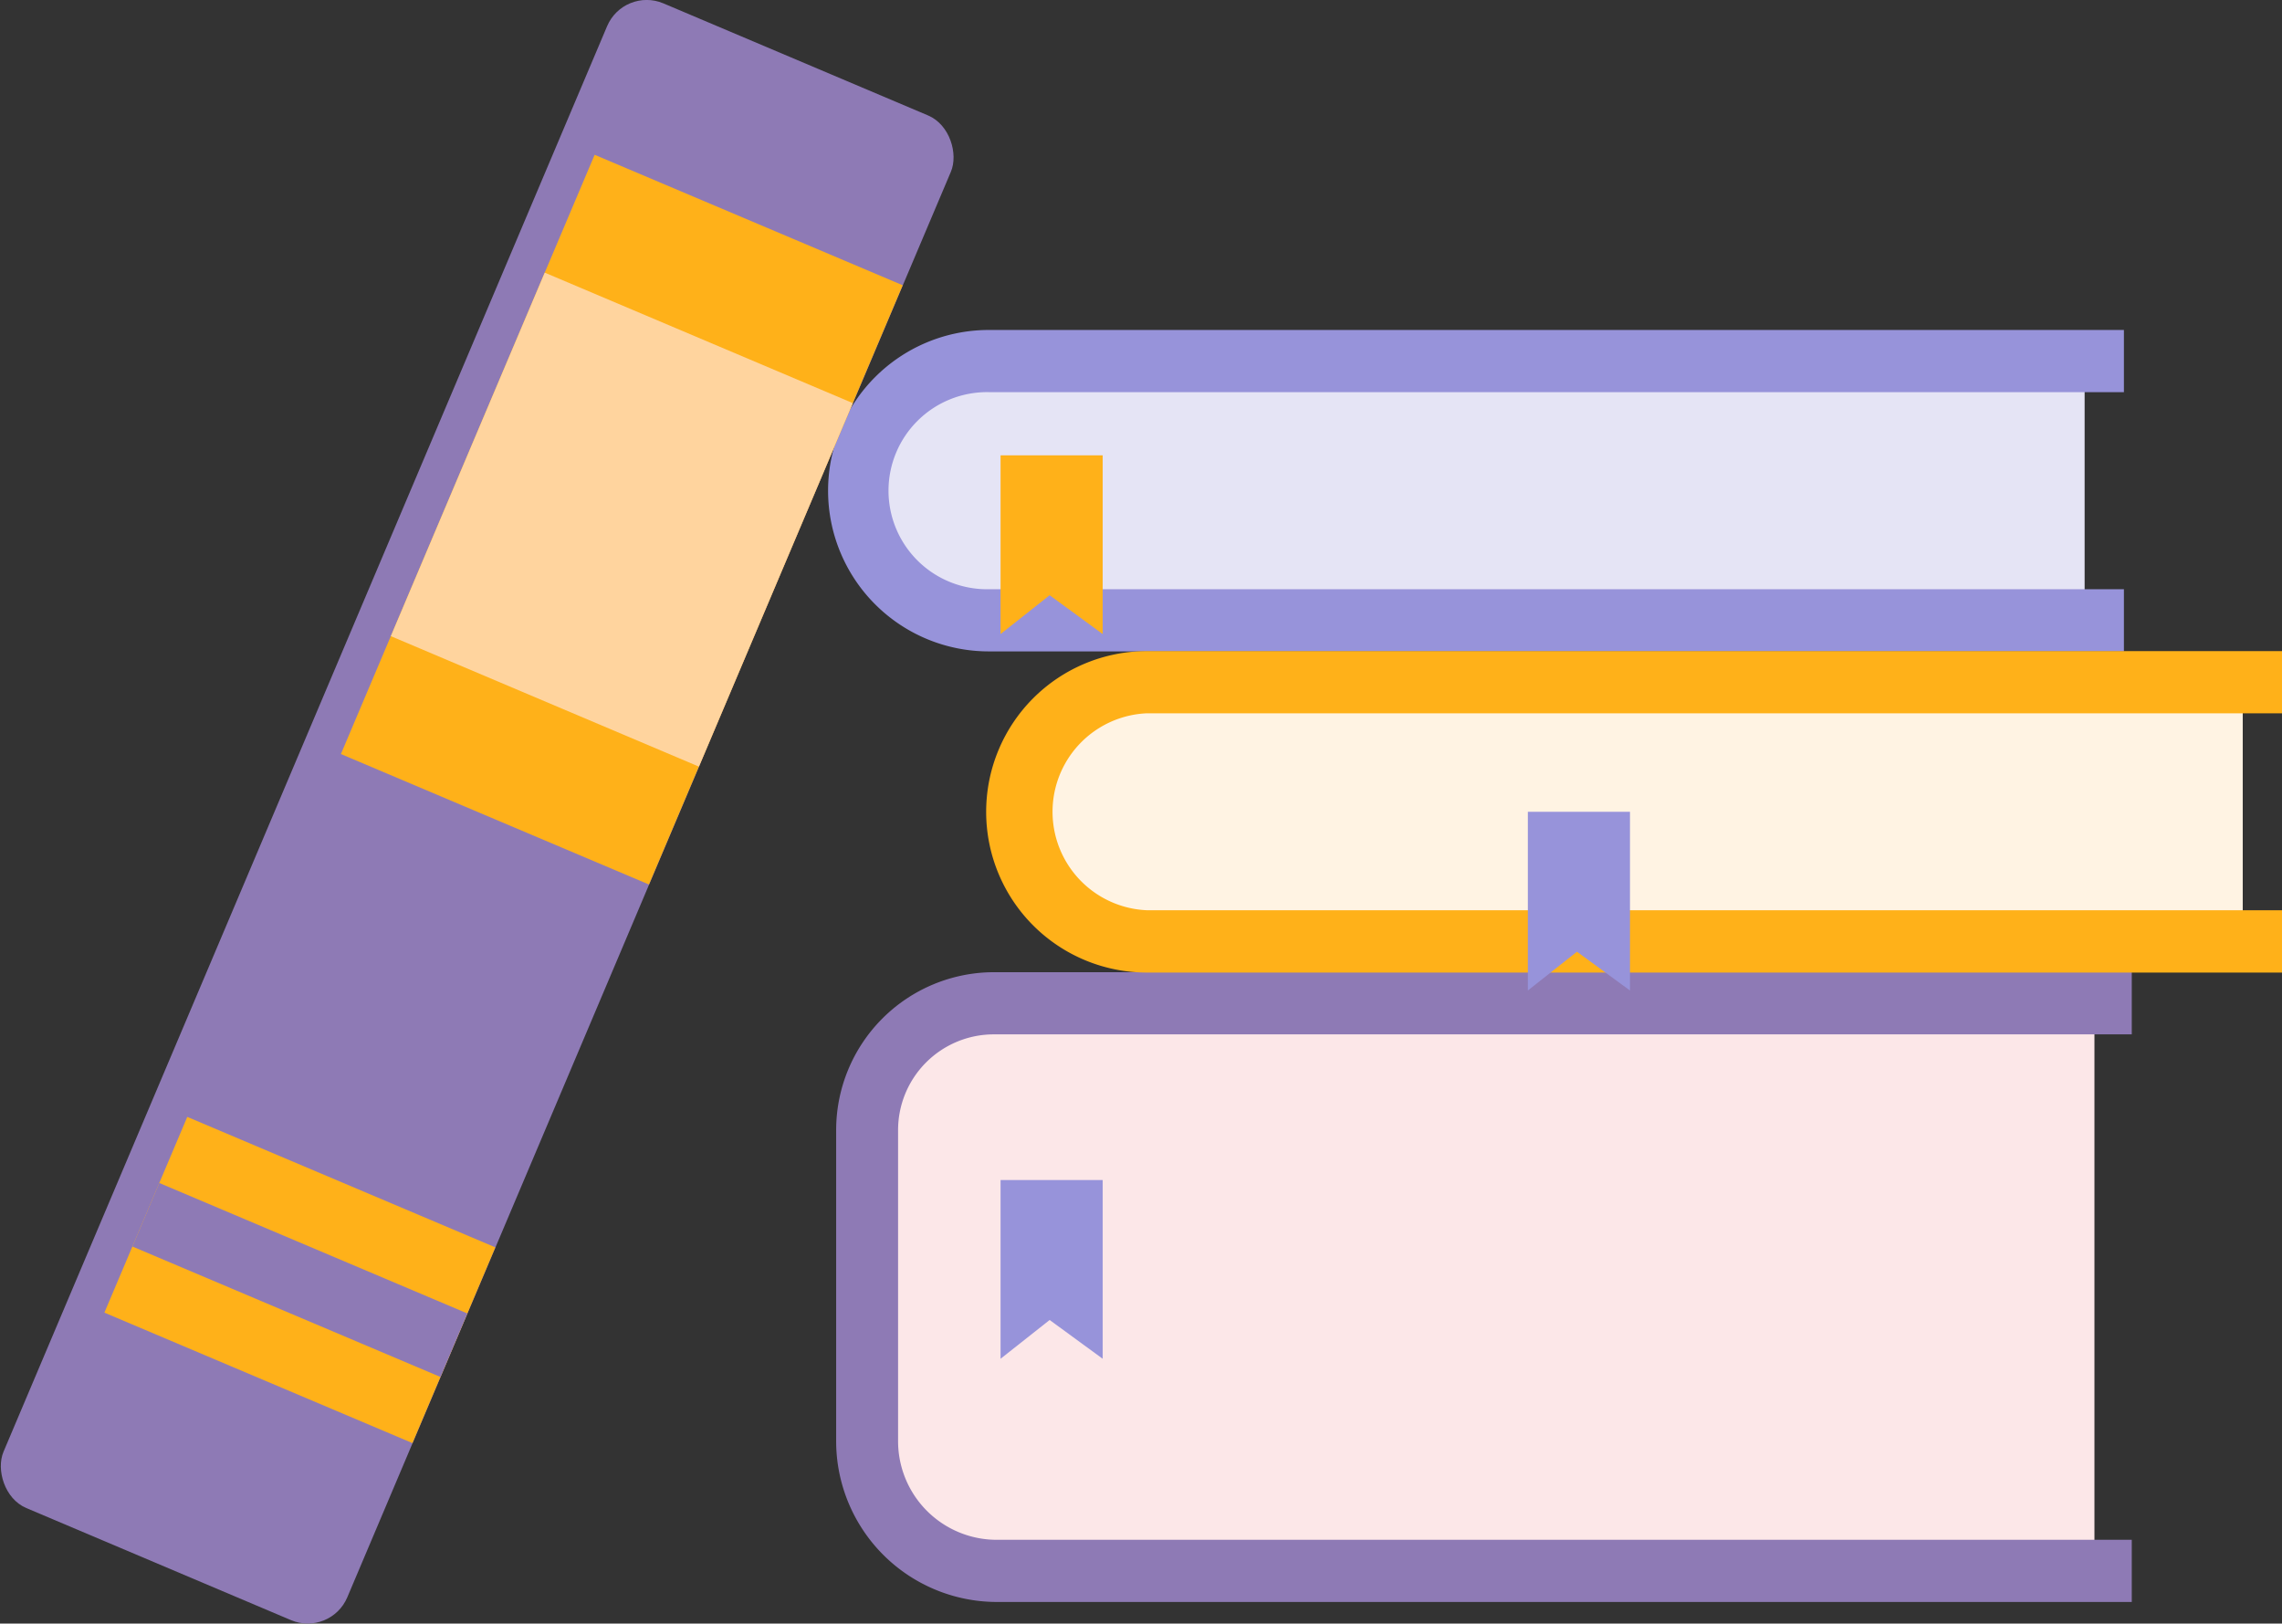
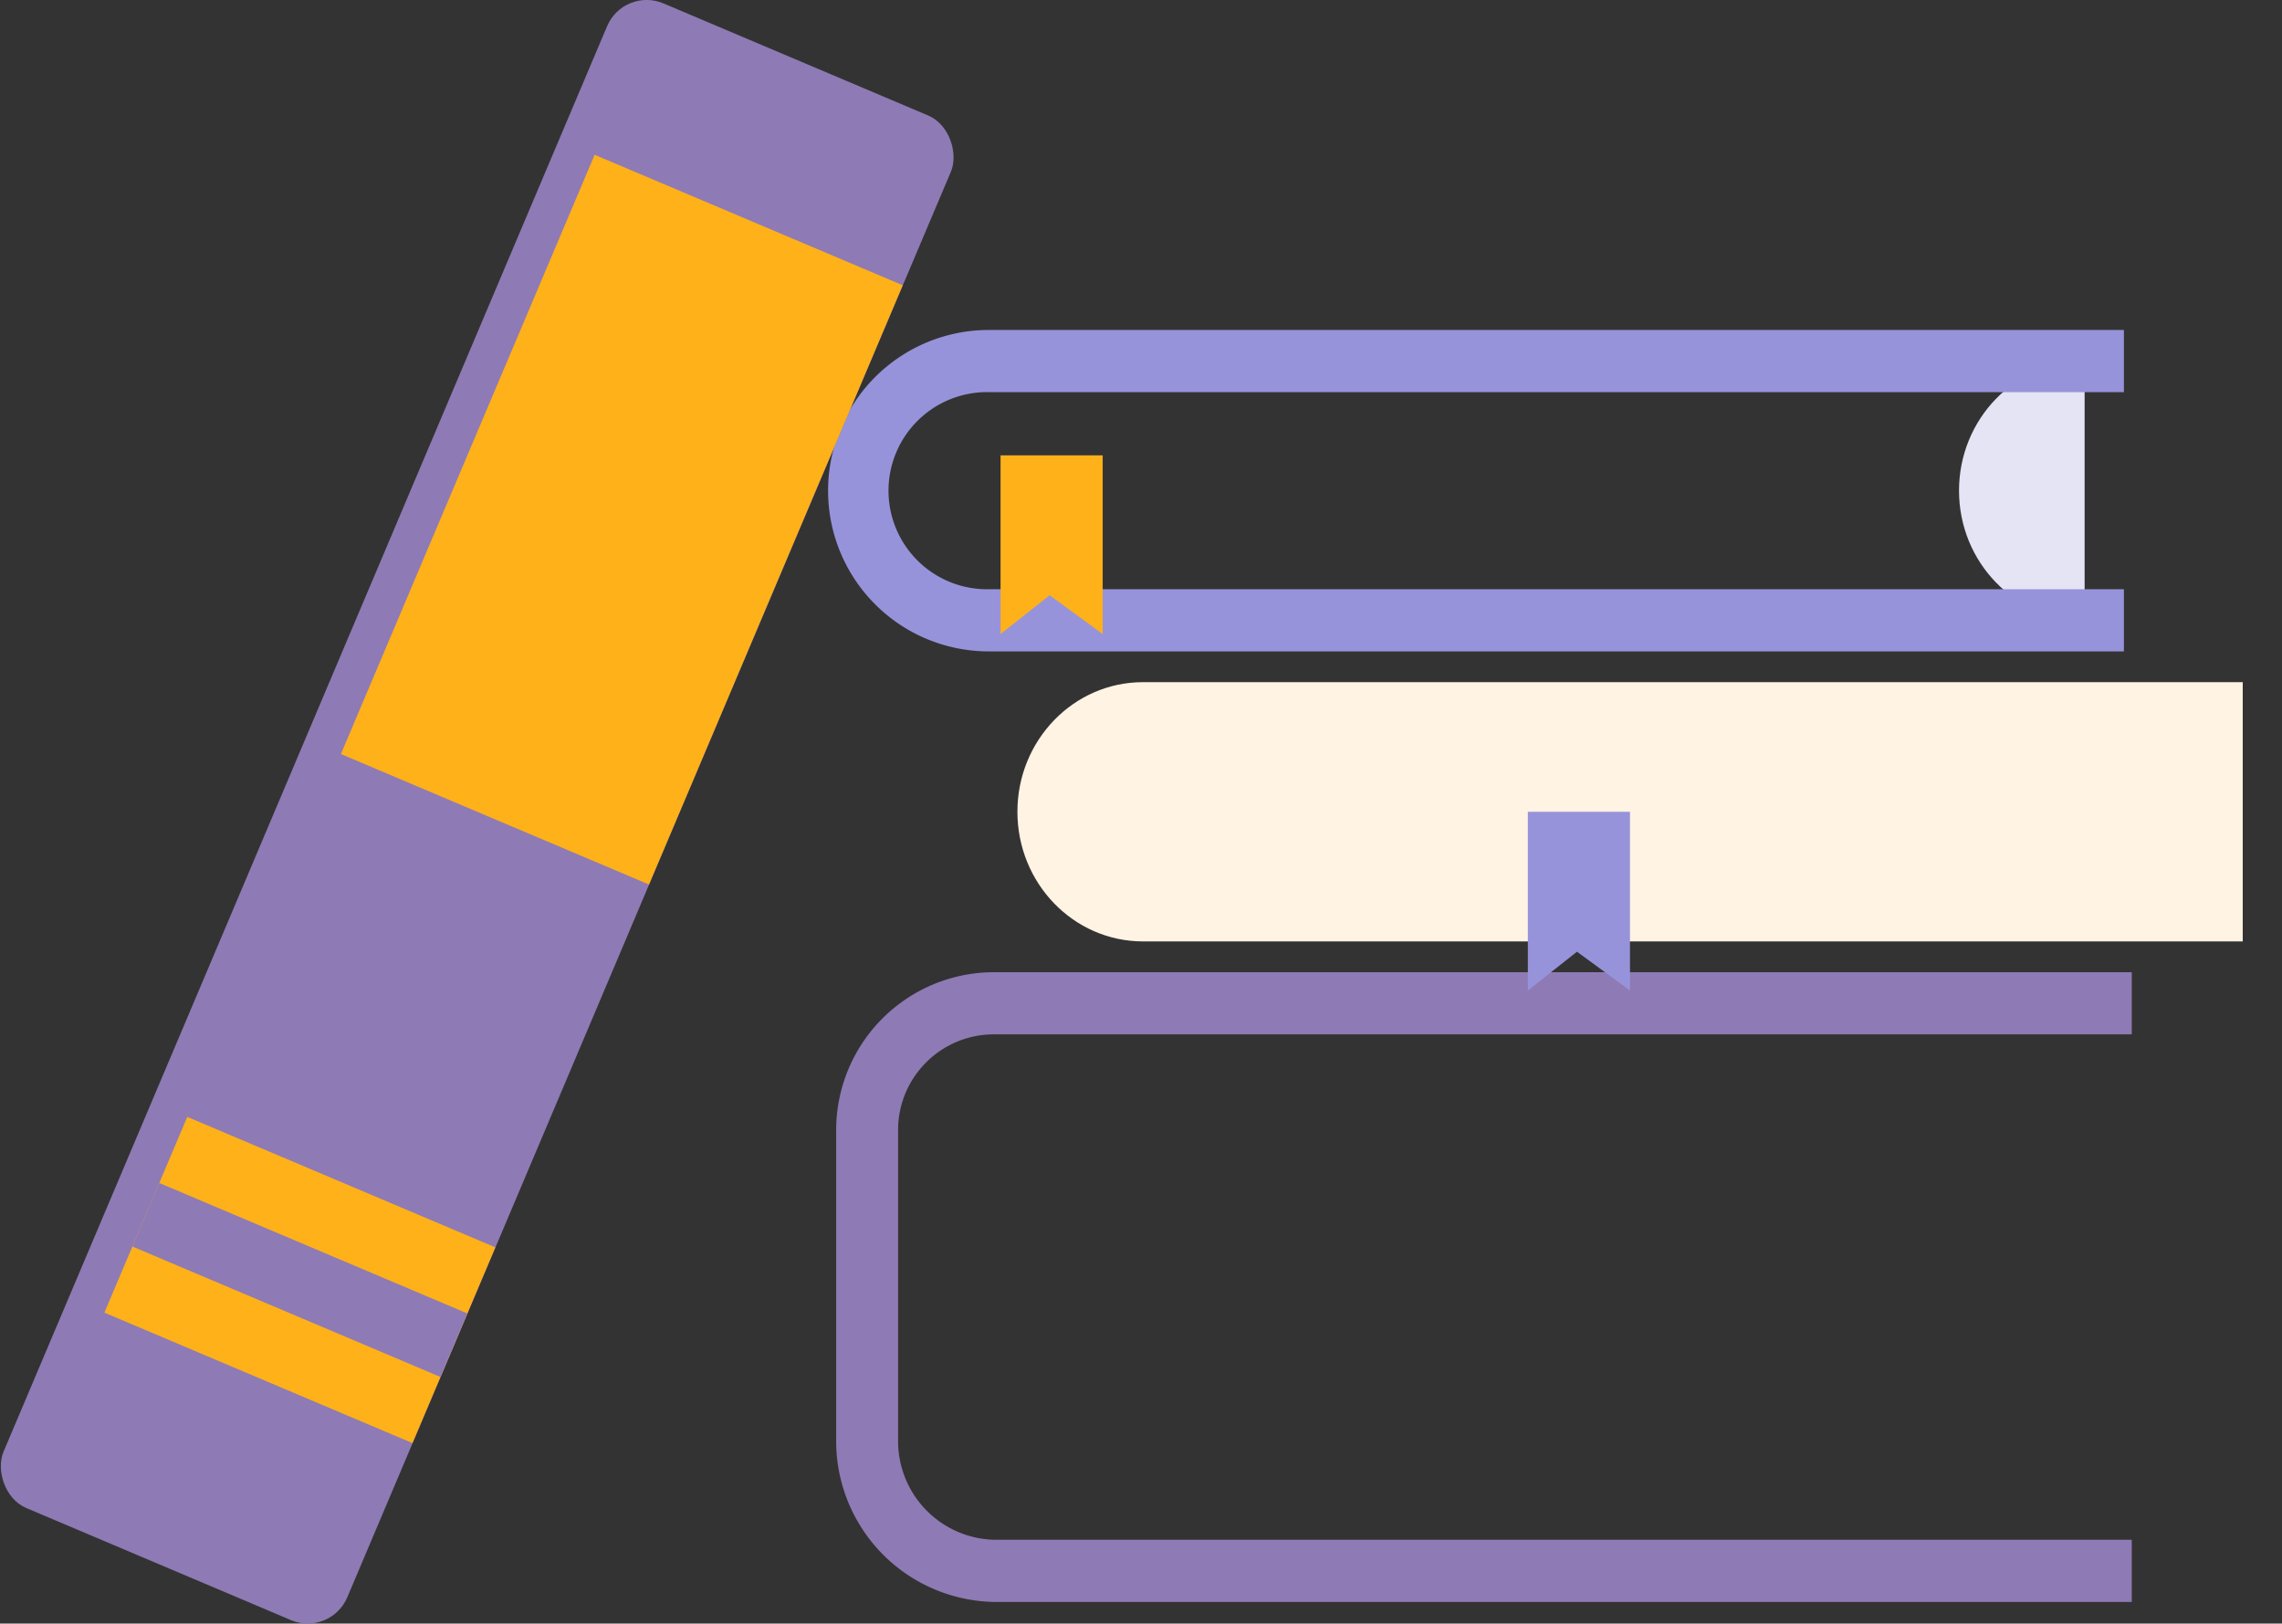
<svg xmlns="http://www.w3.org/2000/svg" viewBox="0 0 753.25 535.87" width="100%" style="vertical-align: middle; max-width: 100%; width: 100%;">
  <rect x="0" y="0" width="753.25" height="535.87" fill="#333333" stroke="none" />
  <g>
    <g>
-       <path d="M691.34,518.48H327.71c-22.93,0-41.53-19.15-41.53-42.78V373c0-23.1,18.18-41.82,40.6-41.82H691.34Z" fill="rgb(252, 231, 232)">
-      </path>
-       <path d="M688.1,204.73h-363c-22.9,0-41.46-19.16-41.46-42.79h0c0-23.62,18.56-42.78,41.46-42.78H688.1Z" fill="rgb(229, 228, 245)">
+       <path d="M688.1,204.73c-22.9,0-41.46-19.16-41.46-42.79h0c0-23.62,18.56-42.78,41.46-42.78H688.1Z" fill="rgb(229, 228, 245)">
     </path>
      <path d="M701.07,215H326.38a53,53,0,1,1,0-106.09H701.07v20.52H326.38a32.53,32.53,0,1,0,0,65.05H701.07Z" fill="rgb(151, 147, 218)">
     </path>
      <path d="M703.66,528.74H329a53.1,53.1,0,0,1-53-53V373A52.14,52.14,0,0,1,328,320.88H703.66V341.4H328A31.6,31.6,0,0,0,296.44,373V475.7A32.56,32.56,0,0,0,329,508.22H703.66Z" fill="rgb(142,122,181)">
     </path>
      <polygon points="363.98 209.27 346.47 196.46 330.27 209.27 330.27 150.28 363.98 150.28 363.98 209.27" fill="rgb(255, 177, 25)">
     </polygon>
      <path d="M740.29,310.72h-363c-22.9,0-41.46-19.16-41.46-42.79h0c0-23.63,18.56-42.78,41.46-42.78h363Z" fill="rgb(255, 243, 227)">
     </path>
-       <path d="M753.25,321H378.56a53,53,0,0,1,0-106.09H753.25v20.52H378.56a32.53,32.53,0,0,0,0,65H753.25Z" fill="rgb(255, 177, 25)">
-      </path>
      <polygon points="538.03 326.92 520.53 314.12 504.32 326.92 504.32 267.93 538.03 267.93 538.03 326.92" fill="rgb(151, 147, 218)">
-      </polygon>
-       <polygon points="363.98 448.47 346.47 435.67 330.27 448.47 330.27 389.48 363.98 389.48 363.98 448.47" fill="rgb(151, 147, 218)">
     </polygon>
      <rect x="95.88" y="-1.73" width="123.23" height="539.32" rx="14.18" transform="translate(116.96 -40.21) rotate(22.95)" fill="rgb(142,122,181)">
     </rect>
      <rect x="150.02" y="64.13" width="110.43" height="214.79" transform="translate(83.14 -66.46) rotate(22.95)" fill="rgb(255, 177, 25)">
-      </rect>
-       <rect x="150.02" y="106.37" width="110.43" height="130.29" transform="translate(83.14 -66.46) rotate(22.95)" fill="rgb(255, 212, 158)">
     </rect>
      <rect x="43.73" y="387.39" width="110.43" height="70.16" transform="translate(172.6 -5.14) rotate(22.95)" fill="rgb(255, 177, 25)">
     </rect>
      <rect x="43.73" y="411.08" width="110.43" height="22.77" transform="translate(172.6 -5.14) rotate(22.95)" fill="rgb(142,122,181)">
     </rect>
    </g>
  </g>
</svg>